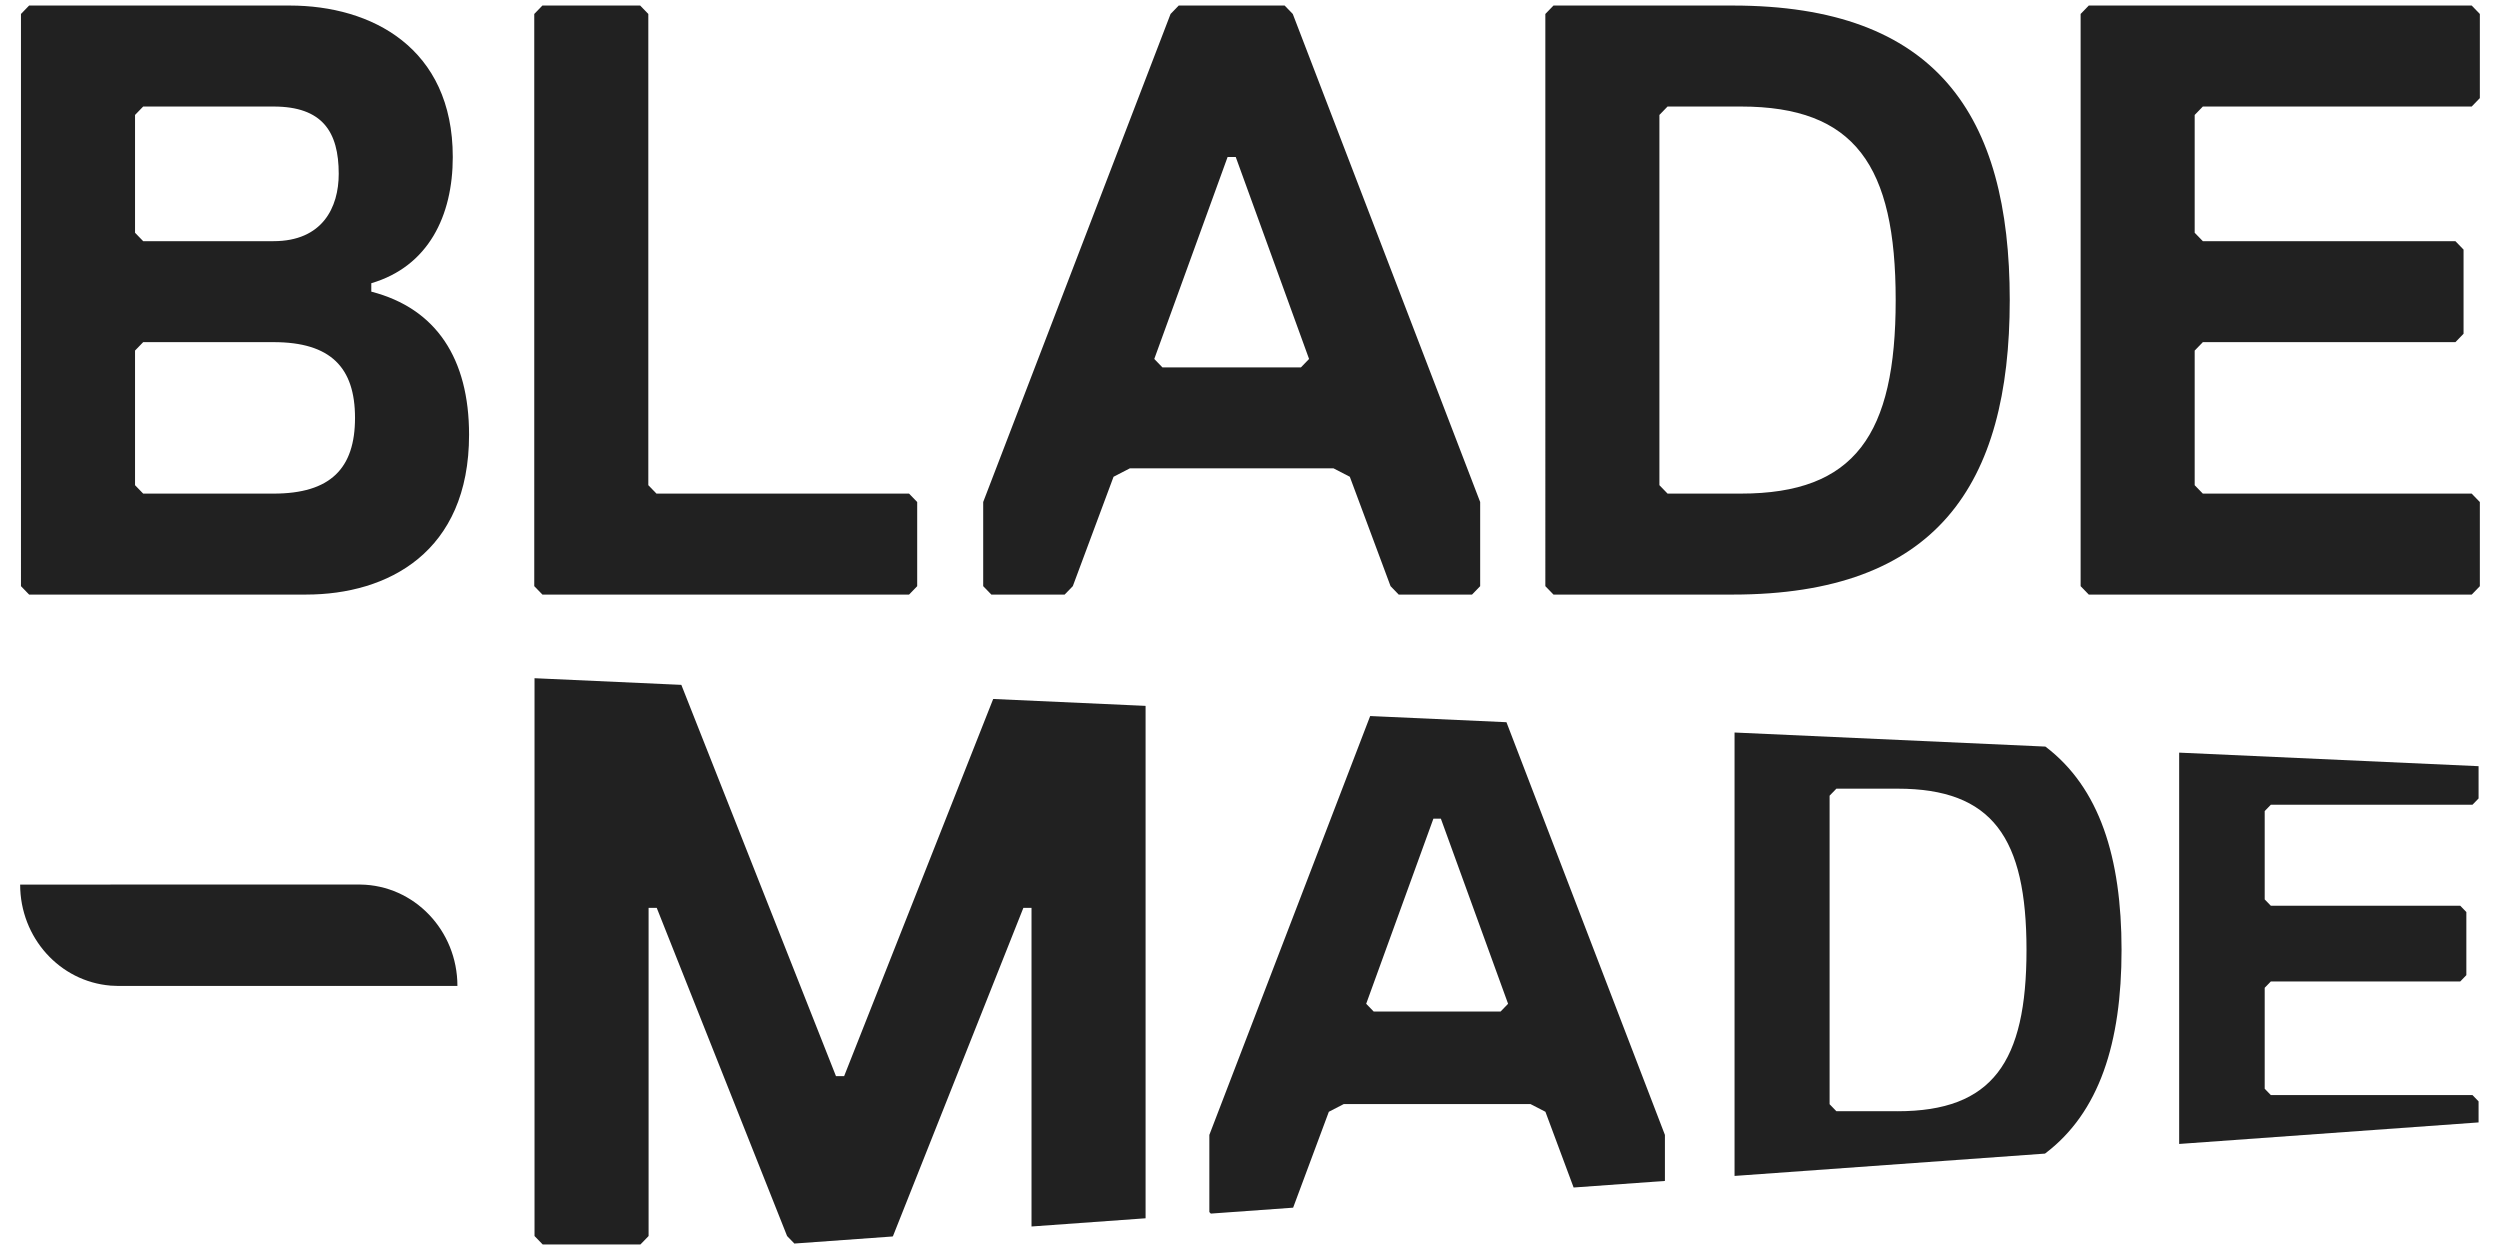
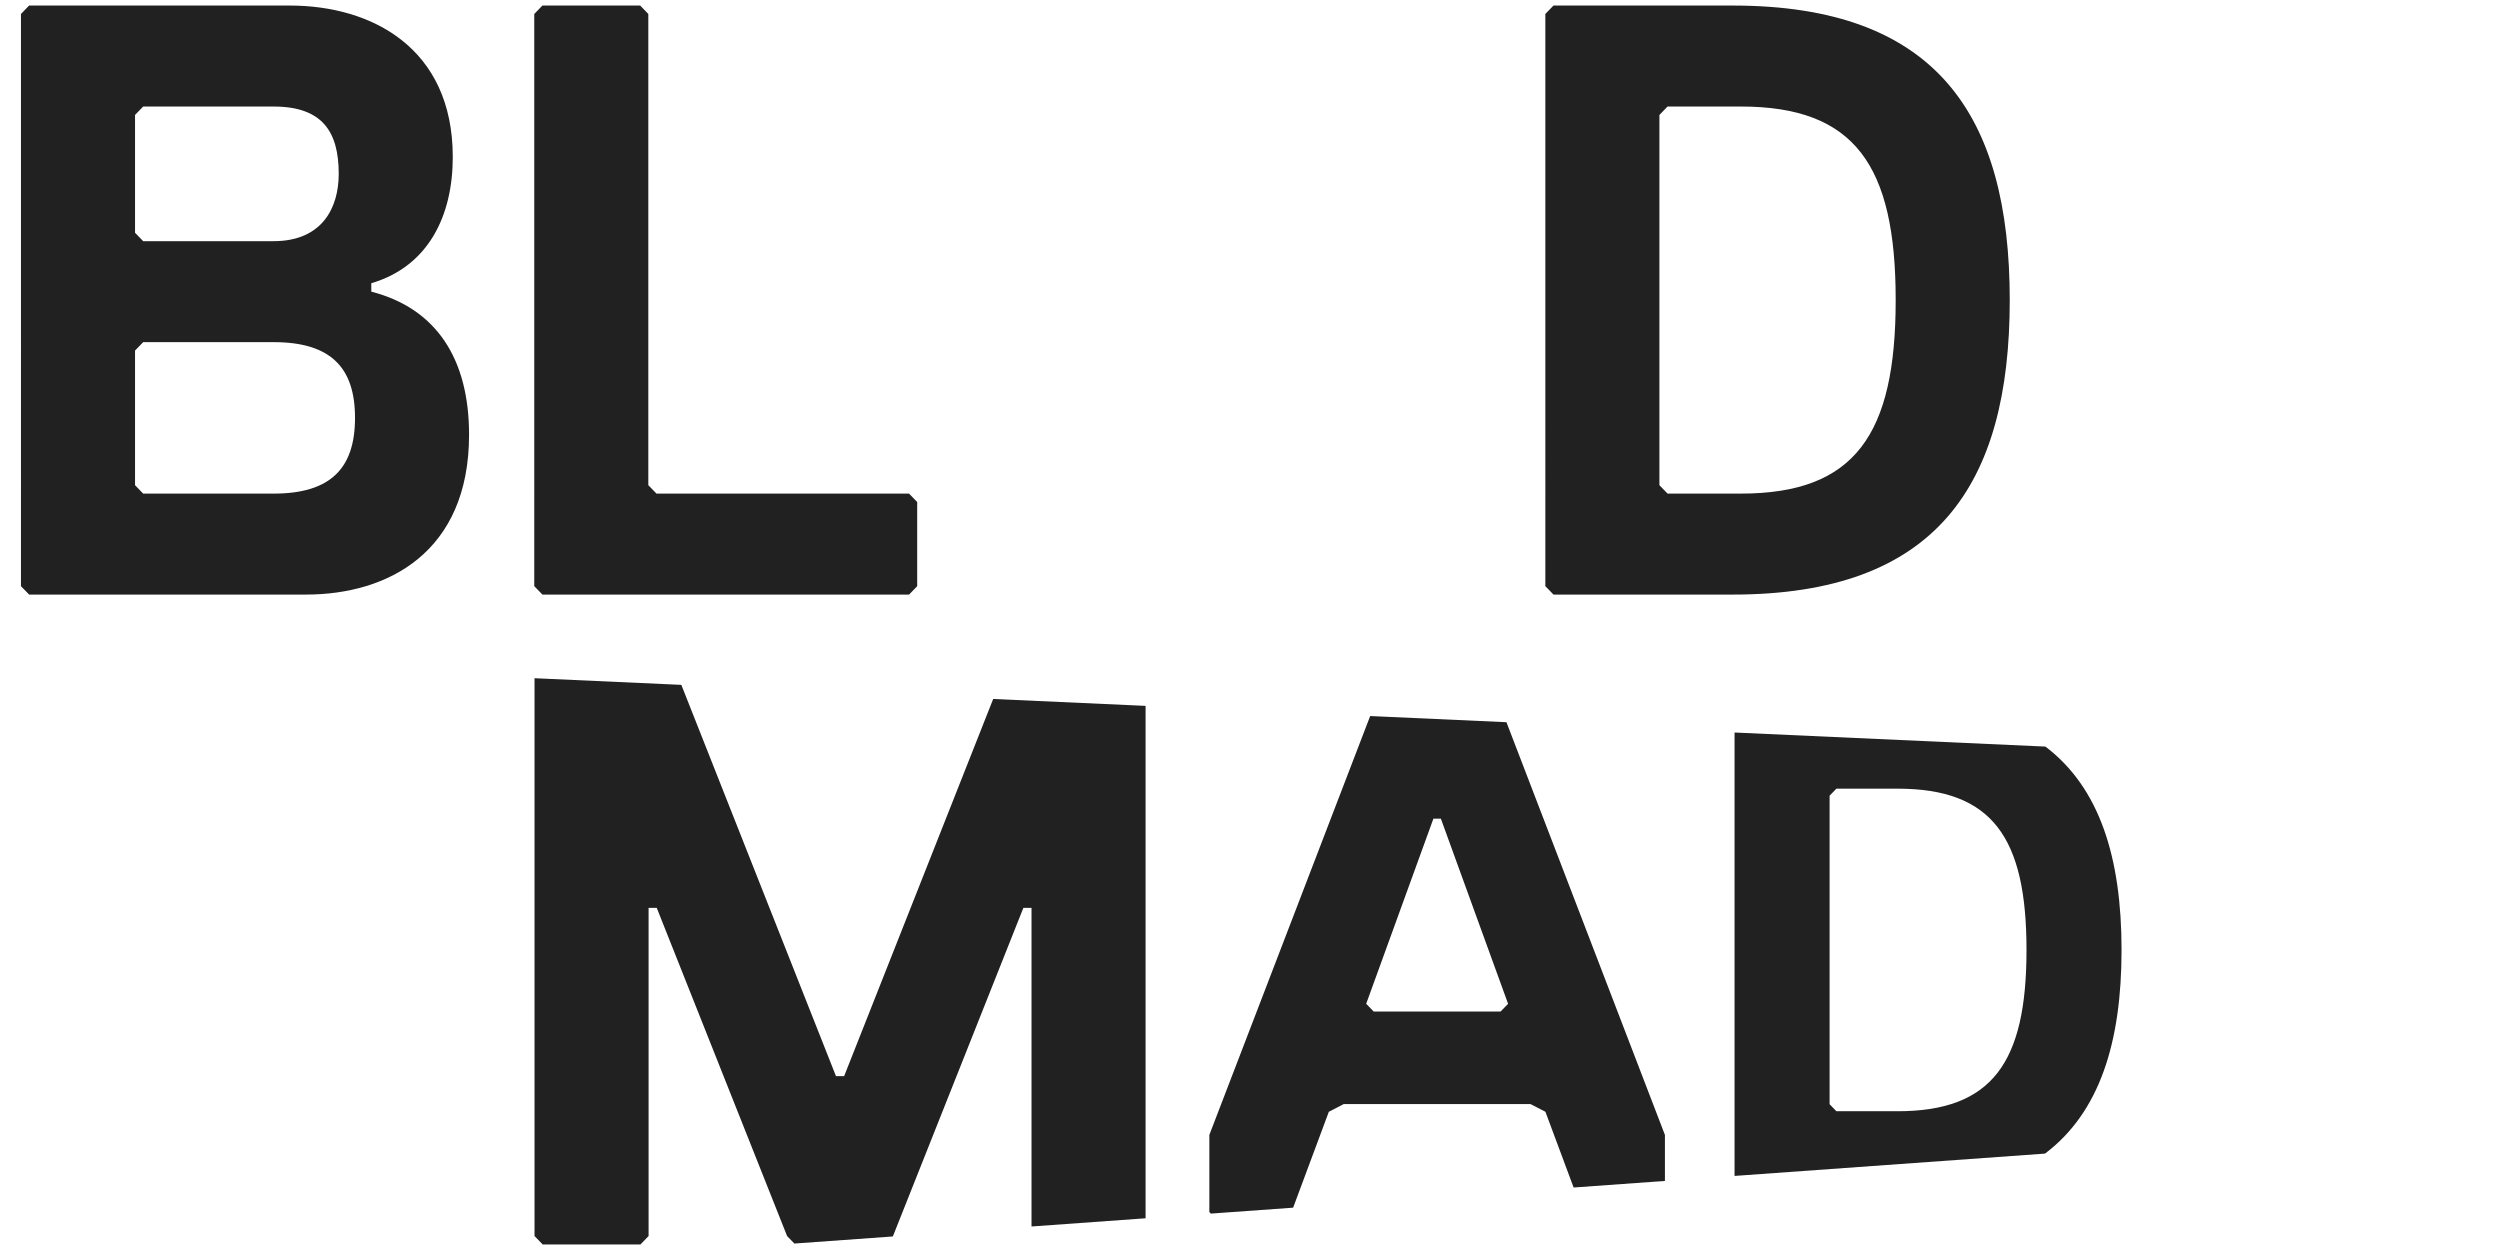
<svg xmlns="http://www.w3.org/2000/svg" id="Layer_1" data-name="Layer 1" viewBox="0 0 300 150" width="300" height="150">
  <defs>
    <style>
      .cls-1 {
        fill: none;
      }

      .cls-2 {
        fill: #212121;
      }
    </style>
  </defs>
  <g>
    <path class="cls-2" d="M36.736,71.349H3.494l-.978-1.01V1.676l.978-1.01h31.286c9.777,0,19.554,5.049,19.554,18.176,0,7.068-2.933,13.127-9.777,15.146v1.01c7.822,2.02,11.732,8.078,11.732,17.166,0,14.137-9.777,19.185-19.554,19.185ZM32.825,12.783h-15.643l-.978,1.01v14.137l.978,1.01h15.643c5.866,0,7.822-4.039,7.822-8.078,0-5.049-1.955-8.078-7.822-8.078ZM32.825,41.057h-15.643l-.978,1.01v16.156l.978,1.01h15.643c6.844,0,9.777-3.029,9.777-9.088,0-6.059-2.933-9.088-9.777-9.088Z" />
    <path class="cls-2" d="M109.085,71.349h-43.996l-.978-1.01V1.676l.978-1.01h11.732l.978,1.01v56.547l.978,1.01h30.309l.978,1.01v10.098l-.978,1.01Z" />
-     <path class="cls-2" d="M176.643,71.349h-8.799l-.978-1.01-4.888-13.127-1.955-1.01h-24.442l-1.955,1.01-4.888,13.127-.978,1.01h-8.799l-.978-1.01v-10.098L140.468,1.676l.978-1.01h12.71l.978,1.01,22.487,58.566v10.098l-.978,1.01ZM148.289,18.842h-.978l-8.799,24.234.978,1.01h16.621l.978-1.01-8.799-24.234Z" />
    <path class="cls-2" d="M207.928,71.349h-21.509l-.978-1.01V1.676l.978-1.01h21.509c24.442,0,33.242,13.127,33.242,35.342,0,22.215-8.799,35.342-33.242,35.342ZM208.906,12.783h-8.799l-.978,1.01v44.429l.978,1.01h8.799c13.688,0,18.576-7.068,18.576-23.224s-4.888-23.224-18.576-23.224Z" />
-     <path class="cls-2" d="M296.604,71.349h-45.952l-.978-1.01V1.676l.978-1.01h45.952l.978,1.01v10.098l-.978,1.01h-32.264l-.978,1.01v14.137l.978,1.01h30.309l.978,1.01v10.098l-.978,1.01h-30.309l-.978,1.01v16.156l.978,1.01h32.264l.978,1.01v10.098l-.978,1.01Z" />
  </g>
  <g>
    <polygon class="cls-1" points="172.008 98.24 163.942 120.454 164.838 121.38 180.074 121.38 180.97 120.454 172.904 98.24 172.008 98.24" />
    <path class="cls-1" d="M227.7,94.639h-7.333l-.815.841v37.025l.815.841h7.333c11.406,0,15.48-5.89,15.48-19.354,0-13.463-4.074-19.354-15.48-19.354Z" />
    <polygon class="cls-2" points="101.295 129.139 100.318 129.139 81.761 82.183 64.143 81.386 64.143 148.324 65.121 149.334 76.853 149.334 77.831 148.324 77.831 108.943 78.808 108.943 94.451 148.324 95.324 149.225 107.11 148.377 107.162 148.324 122.805 108.943 123.782 108.943 123.782 147.178 137.47 146.194 137.47 84.704 119.183 83.877 101.295 129.139" />
    <path class="cls-2" d="M164.421,85.924l-19.3,50.266v9.256l.179.185,9.875-.71,4.285-11.508,1.792-.926h22.406l1.792.926,3.384,9.087,10.956-.788v-5.522l-19.016-49.526-16.354-.74ZM180.074,121.38h-15.236l-.896-.926,8.066-22.215h.896l8.066,22.215-.896.926Z" />
    <path class="cls-2" d="M245.449,89.59l-37.303-1.688v53.209l37.254-2.679c6.536-4.924,9.186-13.313,9.186-24.439,0-11.099-2.637-19.473-9.137-24.403ZM227.7,133.347h-7.333l-.815-.841v-37.025l.815-.841h7.333c11.406,0,15.48,5.89,15.48,19.354,0,13.463-4.074,19.354-15.48,19.354Z" />
-     <polygon class="cls-2" points="272.498 96.571 296.696 96.571 297.429 95.814 297.429 91.942 261.499 90.316 261.499 137.274 297.429 134.69 297.429 132.165 296.696 131.408 272.498 131.408 271.764 130.65 271.764 118.533 272.498 117.776 295.229 117.776 295.962 117.018 295.962 109.445 295.229 108.688 272.498 108.688 271.764 107.931 271.764 97.328 272.498 96.571" />
  </g>
-   <path class="cls-2" d="M43.241,106.145v-.004l-12.974-0v.007l-3.939-0c-.032-.001-.064-.002-.097-.002v-.004l-12.974-0v.007l-10.839-0c-0,6.391,4.773,11.628,10.839,12.123v.007h.093c.28.021.562.035.847.035v-.035h.001v.036l9.028 0c0-.012-.001-.024-.001-.036h.006v.036l2.844 0s.024 0.0.023,0l11.785 0v-0l2.351 0c0-.012-.001-.024-.001-.036h.006v.036l2.844 0s.024 0.0.023,0l11.785 0c0-6.676-5.205-12.094-11.652-12.168Z" />
</svg>